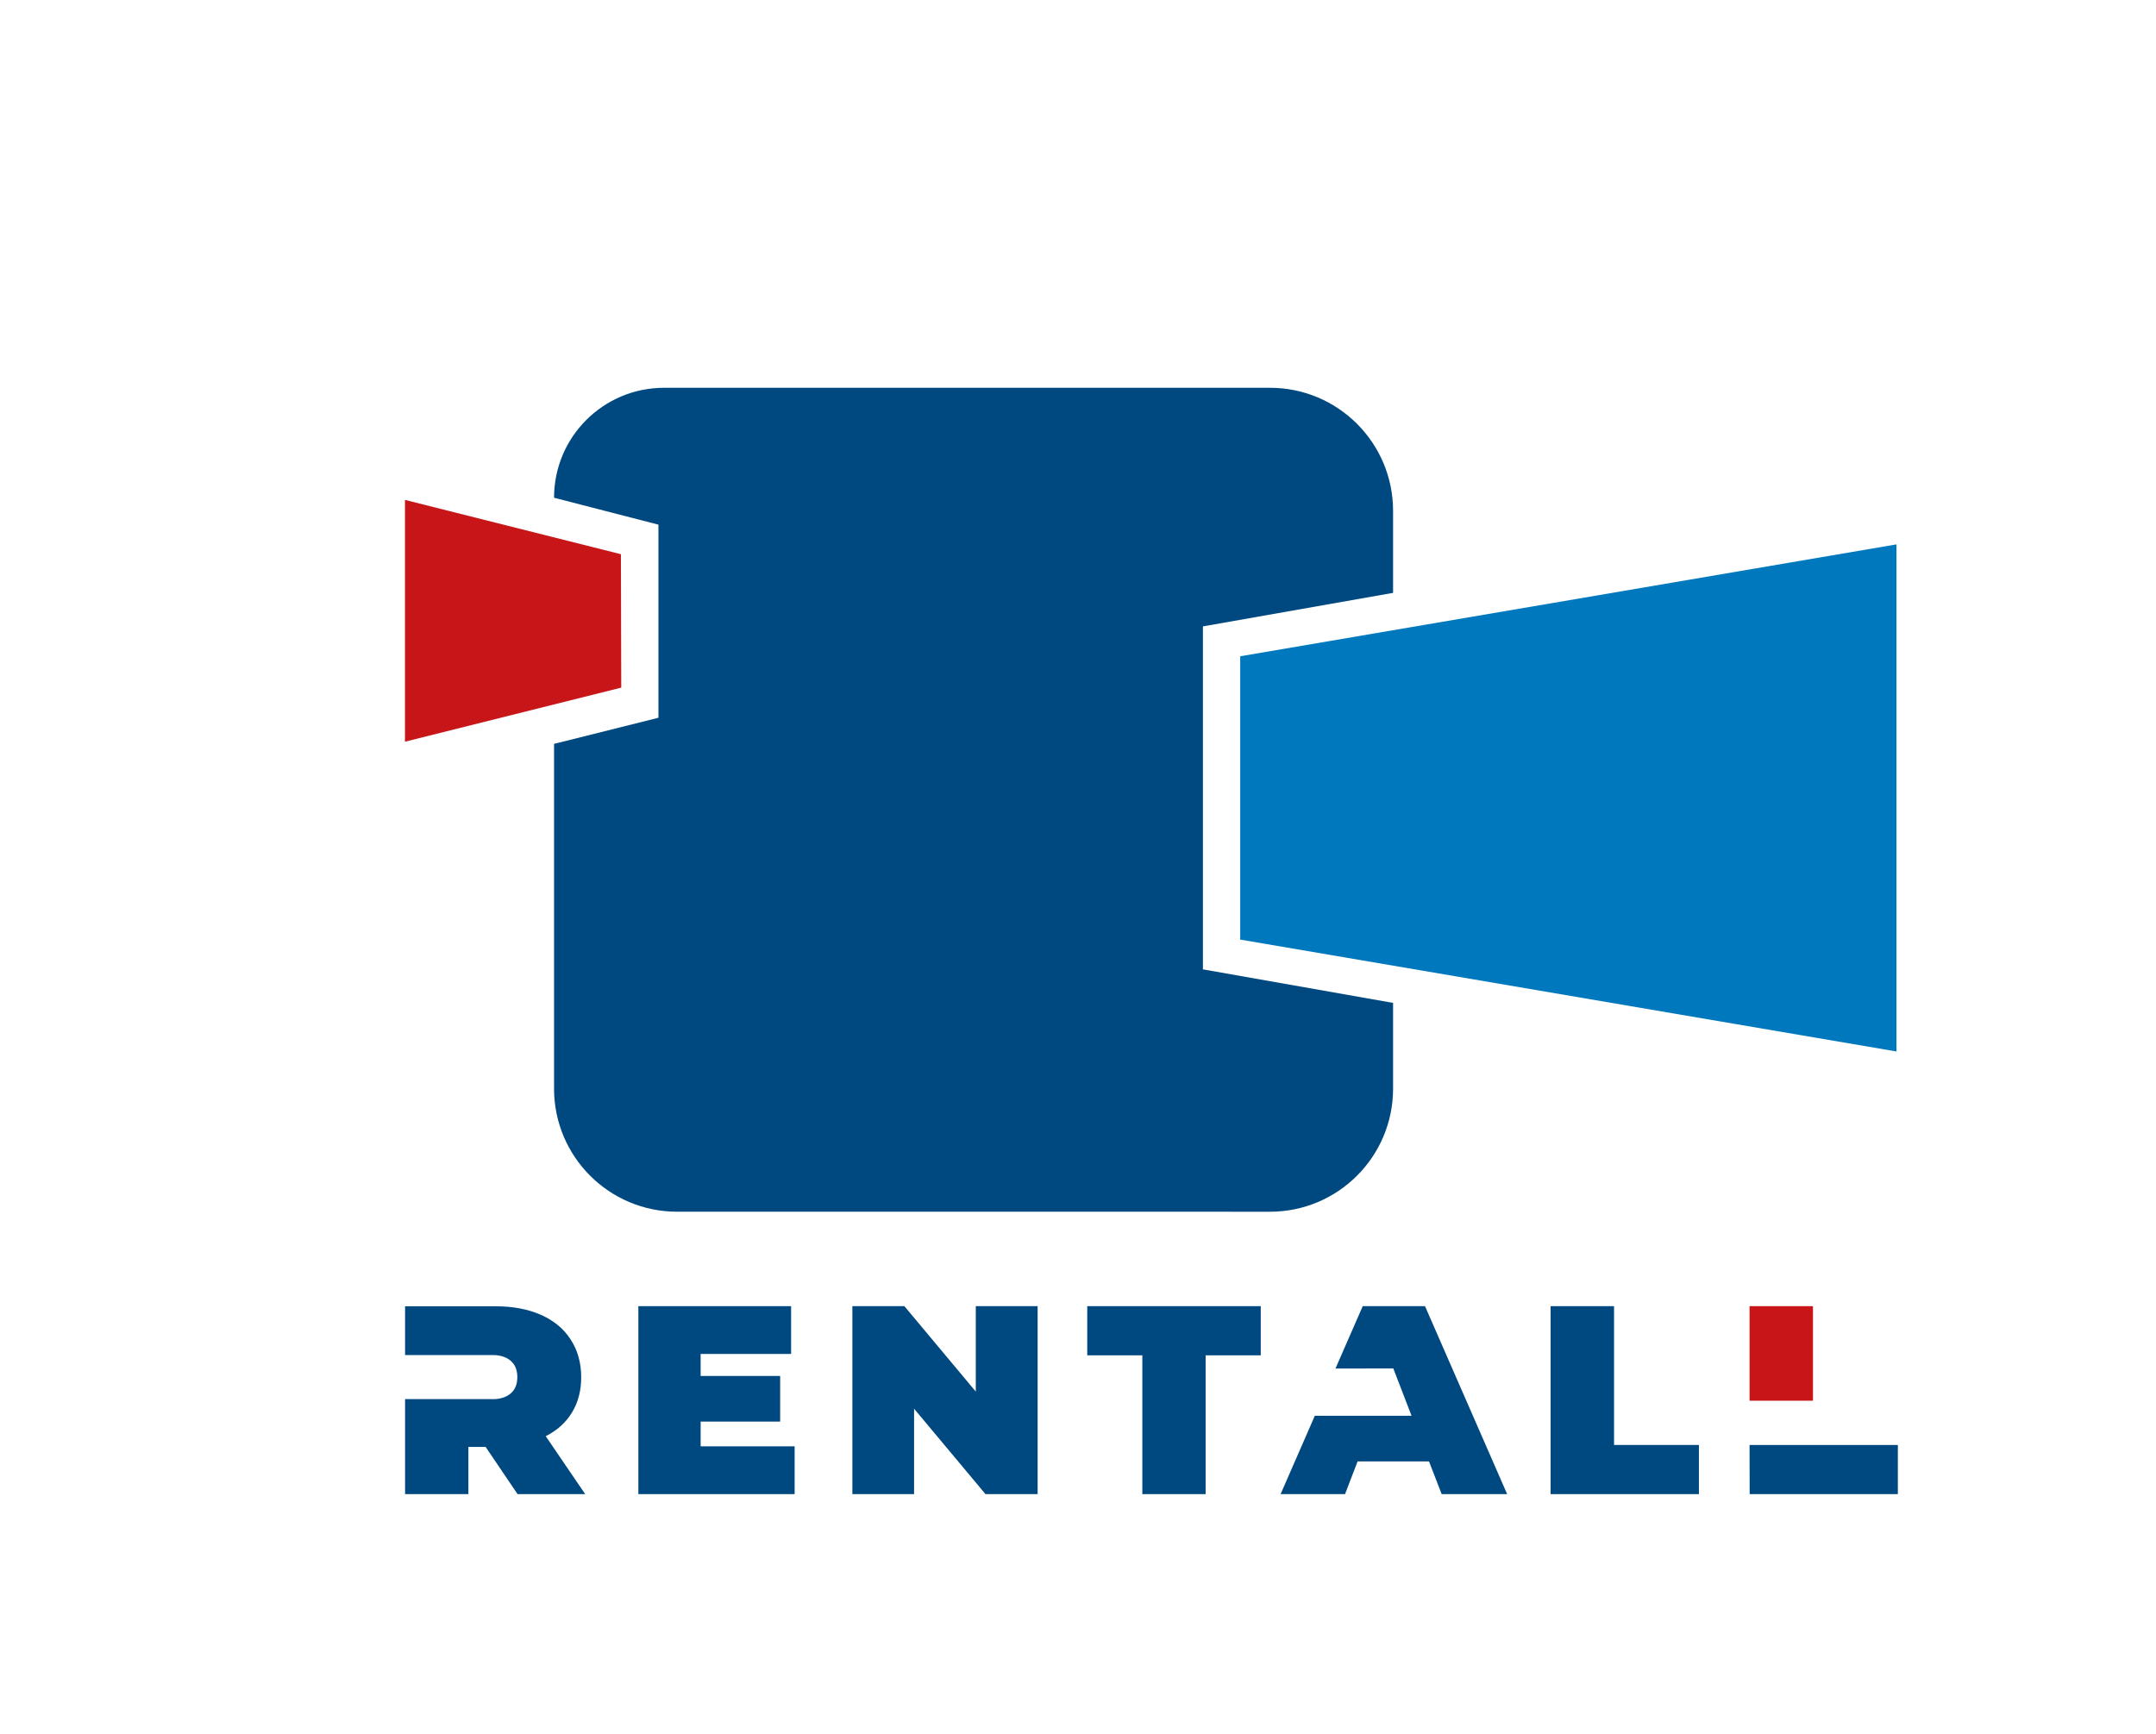
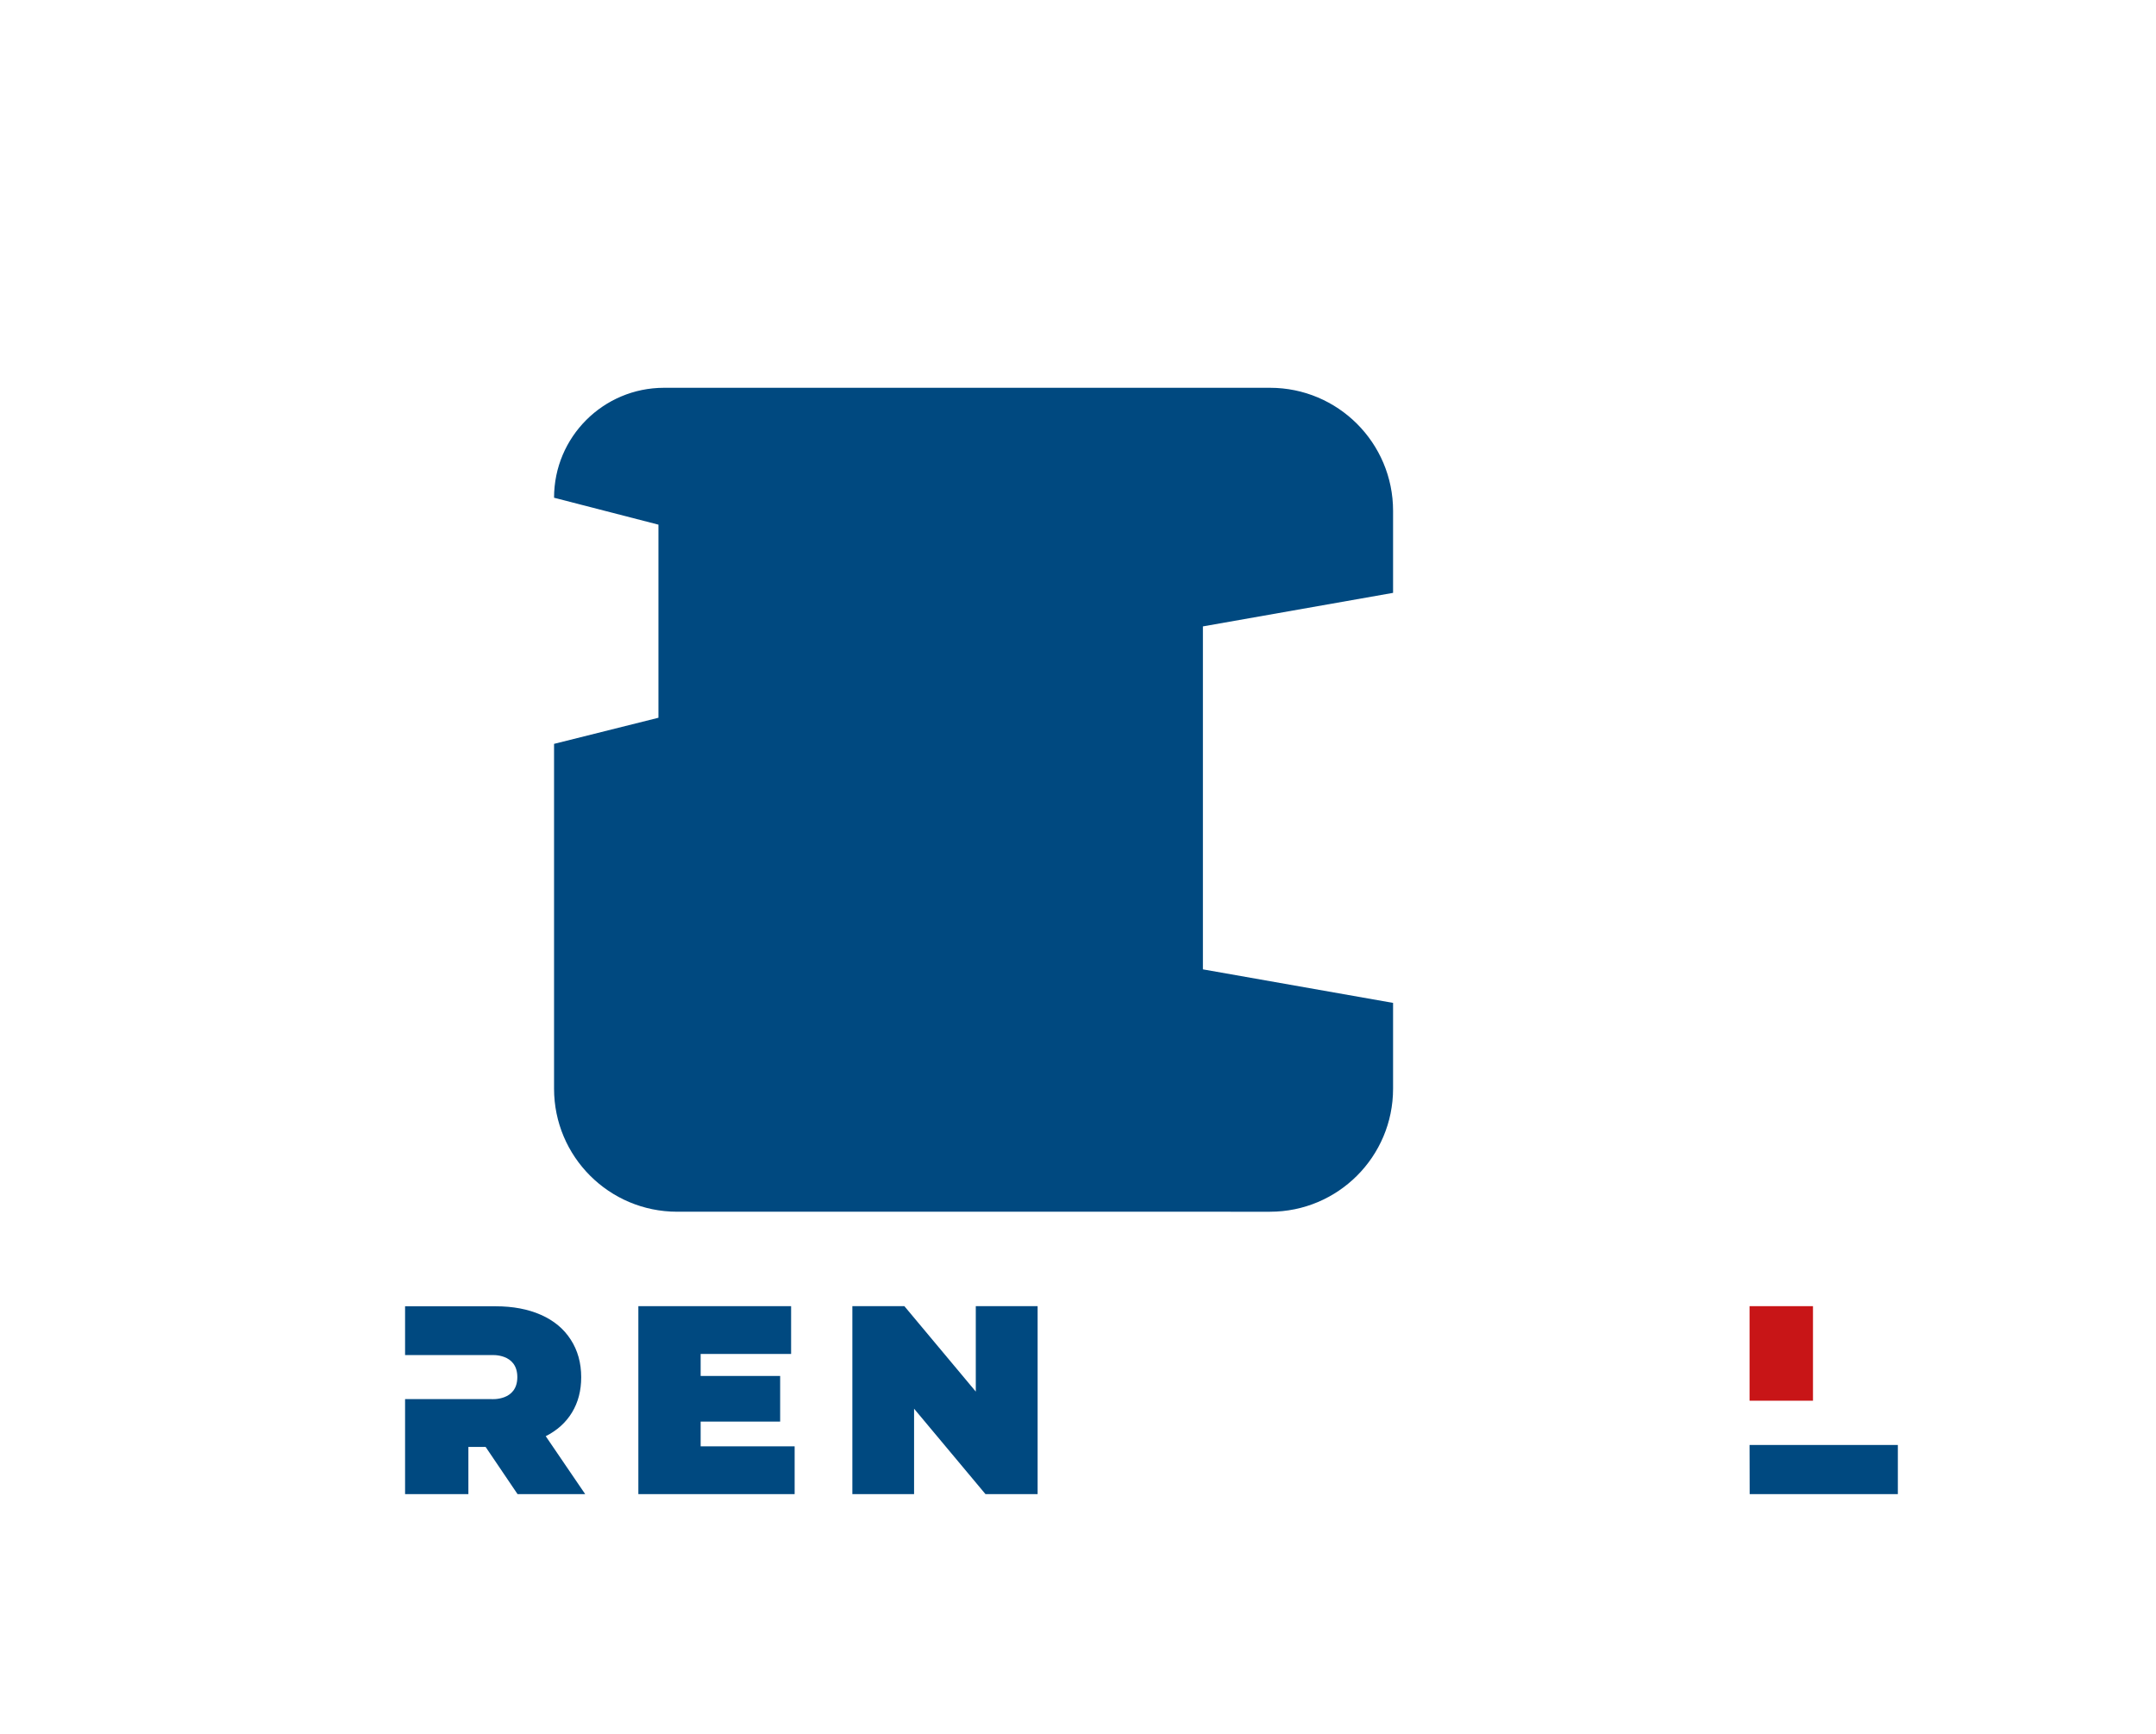
<svg xmlns="http://www.w3.org/2000/svg" version="1.1" id="Слой_1" x="0px" y="0px" viewBox="0 0 189 152" style="enable-background:new 0 0 189 152;" xml:space="preserve">
  <style type="text/css"> .st0{display:none;} .st1{display:inline;fill:url(#SVGID_1_);} .st2{display:inline;fill:url(#SVGID_00000078757932162839655390000011293694924220673454_);} .st3{display:inline;fill:url(#SVGID_00000072270398414599325450000006573035058842067085_);} .st4{display:inline;fill:url(#SVGID_00000011000532370260317250000010073938581758046633_);} .st5{display:inline;fill:url(#SVGID_00000181807995635359010120000011815778774460191423_);} .st6{fill:url(#SVGID_00000162319303724757751130000013611275547824295083_);} .st7{fill:url(#SVGID_00000013892270136492767740000006699638756879250062_);} .st8{fill:url(#SVGID_00000156586277461738629680000006246626702030471862_);} .st9{opacity:0.3;} .st10{fill:#007ACC;} .st11{fill:#004784;} .st12{fill:#C70000;} .st13{fill:#4B4F54;} .st14{fill:#B1B3B3;} .st15{fill:#FFFFFF;} .st16{fill:none;} .st17{fill:url(#SVGID_00000057122455263678848070000014346412459239260579_);} .st18{fill:#004980;} .st19{fill:#C81517;} .st20{fill:#0078BE;} .st21{fill:none;stroke:#FFFFFF;stroke-miterlimit:10;} .st22{fill:url(#SVGID_00000079448867125187837820000008404270989781475989_);} .st23{fill:#00FF00;} .st24{fill:#FFFF00;} .st25{fill:#00FFFF;} .st26{fill:#FF00FF;} .st27{fill:#FCC925;} .st28{fill:url(#SVGID_00000069364140405658754170000006851323353639669890_);} .st29{fill:url(#SVGID_00000155127888253672338740000014832680111170212759_);} .st30{fill:url(#SVGID_00000093857694967558187200000012436552228084363650_);} .st31{fill:url(#SVGID_00000054954501642050128810000013587907547212267904_);} .st32{opacity:0.6;} .st33{opacity:0.75;} .st34{fill:url(#SVGID_00000109715956208454635090000001210877395274851764_);} .st35{opacity:0.8;} .st36{fill:none;stroke:#FFFFFF;stroke-width:3;stroke-miterlimit:10;} .st37{fill:none;stroke:#FFFFFF;stroke-width:3;stroke-linecap:round;stroke-miterlimit:10;} .st38{fill:#F6F6F6;} .st39{fill:#EFA34C;} .st40{fill:url(#SVGID_00000084505736228411638880000009085782171356603837_);} .st41{fill:url(#SVGID_00000012451959400032359640000014800424299571238325_);} .st42{fill:url(#SVGID_00000044165763068272018920000001551058577442663599_);} .st43{fill:url(#SVGID_00000173129810546915595360000010595539451502794655_);} .st44{opacity:0.44;} .st45{fill:#F7B52B;} .st46{fill:#FEFEFE;} .st47{fill:#FAD890;} .st48{opacity:0.73;fill:url(#SVGID_00000122683769518942134440000015622113600264341944_);} .st49{opacity:0.73;fill:url(#SVGID_00000170248480193388772410000004810076765794253194_);} .st50{opacity:0.73;fill:url(#SVGID_00000129194422091199954870000014210095256928386217_);} .st51{fill:none;stroke:#FFFFFF;stroke-width:6;stroke-miterlimit:10;} </style>
  <g>
    <path class="st18" d="M42.57,126.86h-1.51V131h-5.55v-8.33h7.58c0,0,2.26,0.18,2.26-1.93c0-2.11-2.26-1.93-2.26-1.93h-7.58v-4.28 h7.93c1.52,0,2.85,0.25,3.98,0.75c1.13,0.5,2,1.22,2.61,2.17c0.61,0.94,0.92,2.04,0.92,3.3c0,1.18-0.27,2.2-0.8,3.08 c-0.53,0.88-1.3,1.58-2.31,2.09L51.3,131h-5.93L42.57,126.86z" />
    <polygon class="st18" points="69.66,126.81 69.66,131 55.96,131 55.96,114.52 69.35,114.52 69.35,118.71 61.42,118.71 61.42,120.64 68.39,120.64 68.39,124.64 61.42,124.64 61.42,126.81 " />
    <polygon class="st18" points="90.96,114.52 90.96,131 86.39,131 80.13,123.51 80.13,131 74.72,131 74.72,114.52 79.28,114.52 85.54,122.01 85.54,114.52 " />
-     <polygon class="st18" points="100.14,118.83 95.31,118.83 95.31,114.52 110.52,114.52 110.52,118.83 105.69,118.83 105.69,131 100.14,131 " />
-     <polygon class="st18" points="125.27,128.13 119.01,128.13 117.91,131 112.26,131 115.26,124.13 123.74,124.13 122.14,119.98 117.07,119.99 119.46,114.52 124.92,114.52 132.12,131 126.38,131 " />
-     <polygon class="st18" points="135.93,114.52 141.49,114.52 141.49,126.69 148.93,126.69 148.93,131 135.93,131 " />
    <polyline class="st19" points="153.37,122.81 153.37,114.52 158.93,114.52 158.93,122.81 " />
    <polyline class="st18" points="153.37,126.69 166.37,126.69 166.37,131 153.38,131 " />
    <path class="st18" d="M48.57,43.64c0-5.33,4.32-9.64,9.64-9.64h53.12c5.96,0,10.79,4.83,10.79,10.79v7.19l-16.67,2.94v30.07 l16.67,2.94v7.52c0,5.96-4.83,10.79-10.79,10.79H59.36c-5.96,0-10.79-4.83-10.79-10.79V65.22l9.15-2.29V46L48.57,43.64z" />
-     <polygon class="st20" points="108.72,57.54 166.25,47.73 166.25,92.19 108.72,82.38 " />
-     <polygon class="st19" points="54.46,60.29 35.5,65.03 35.5,43.83 54.43,48.59 " />
  </g>
</svg>